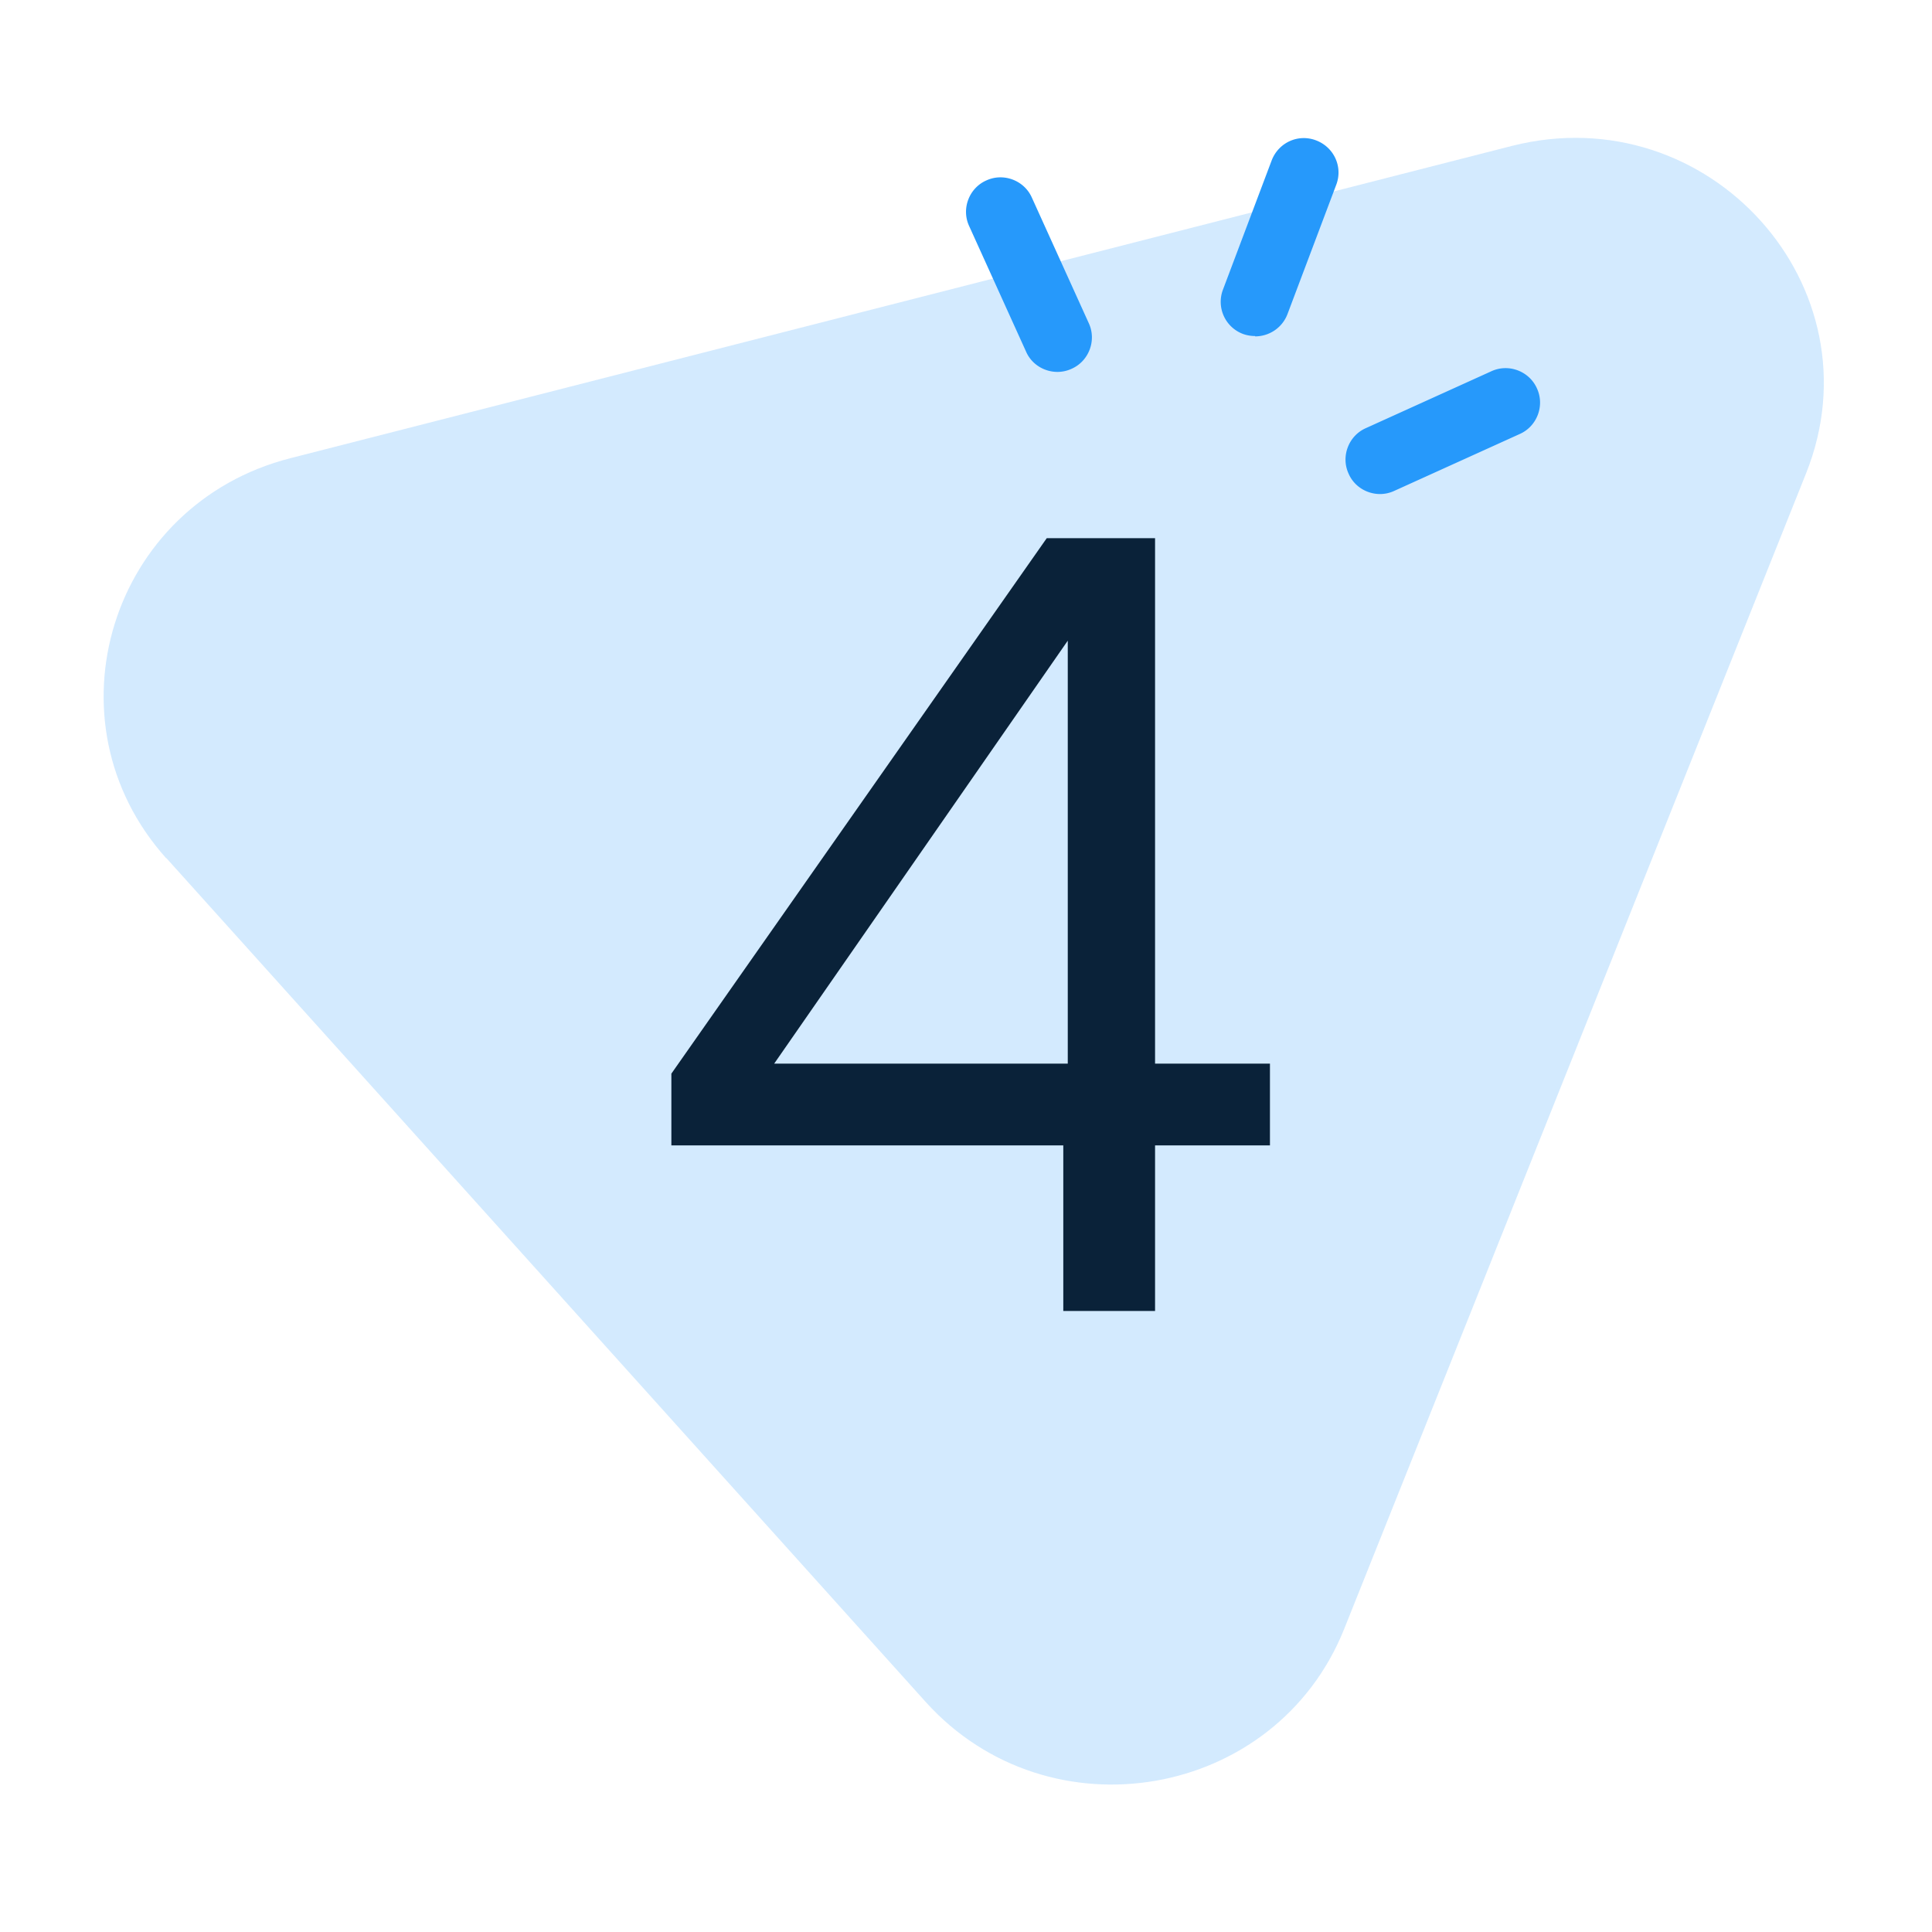
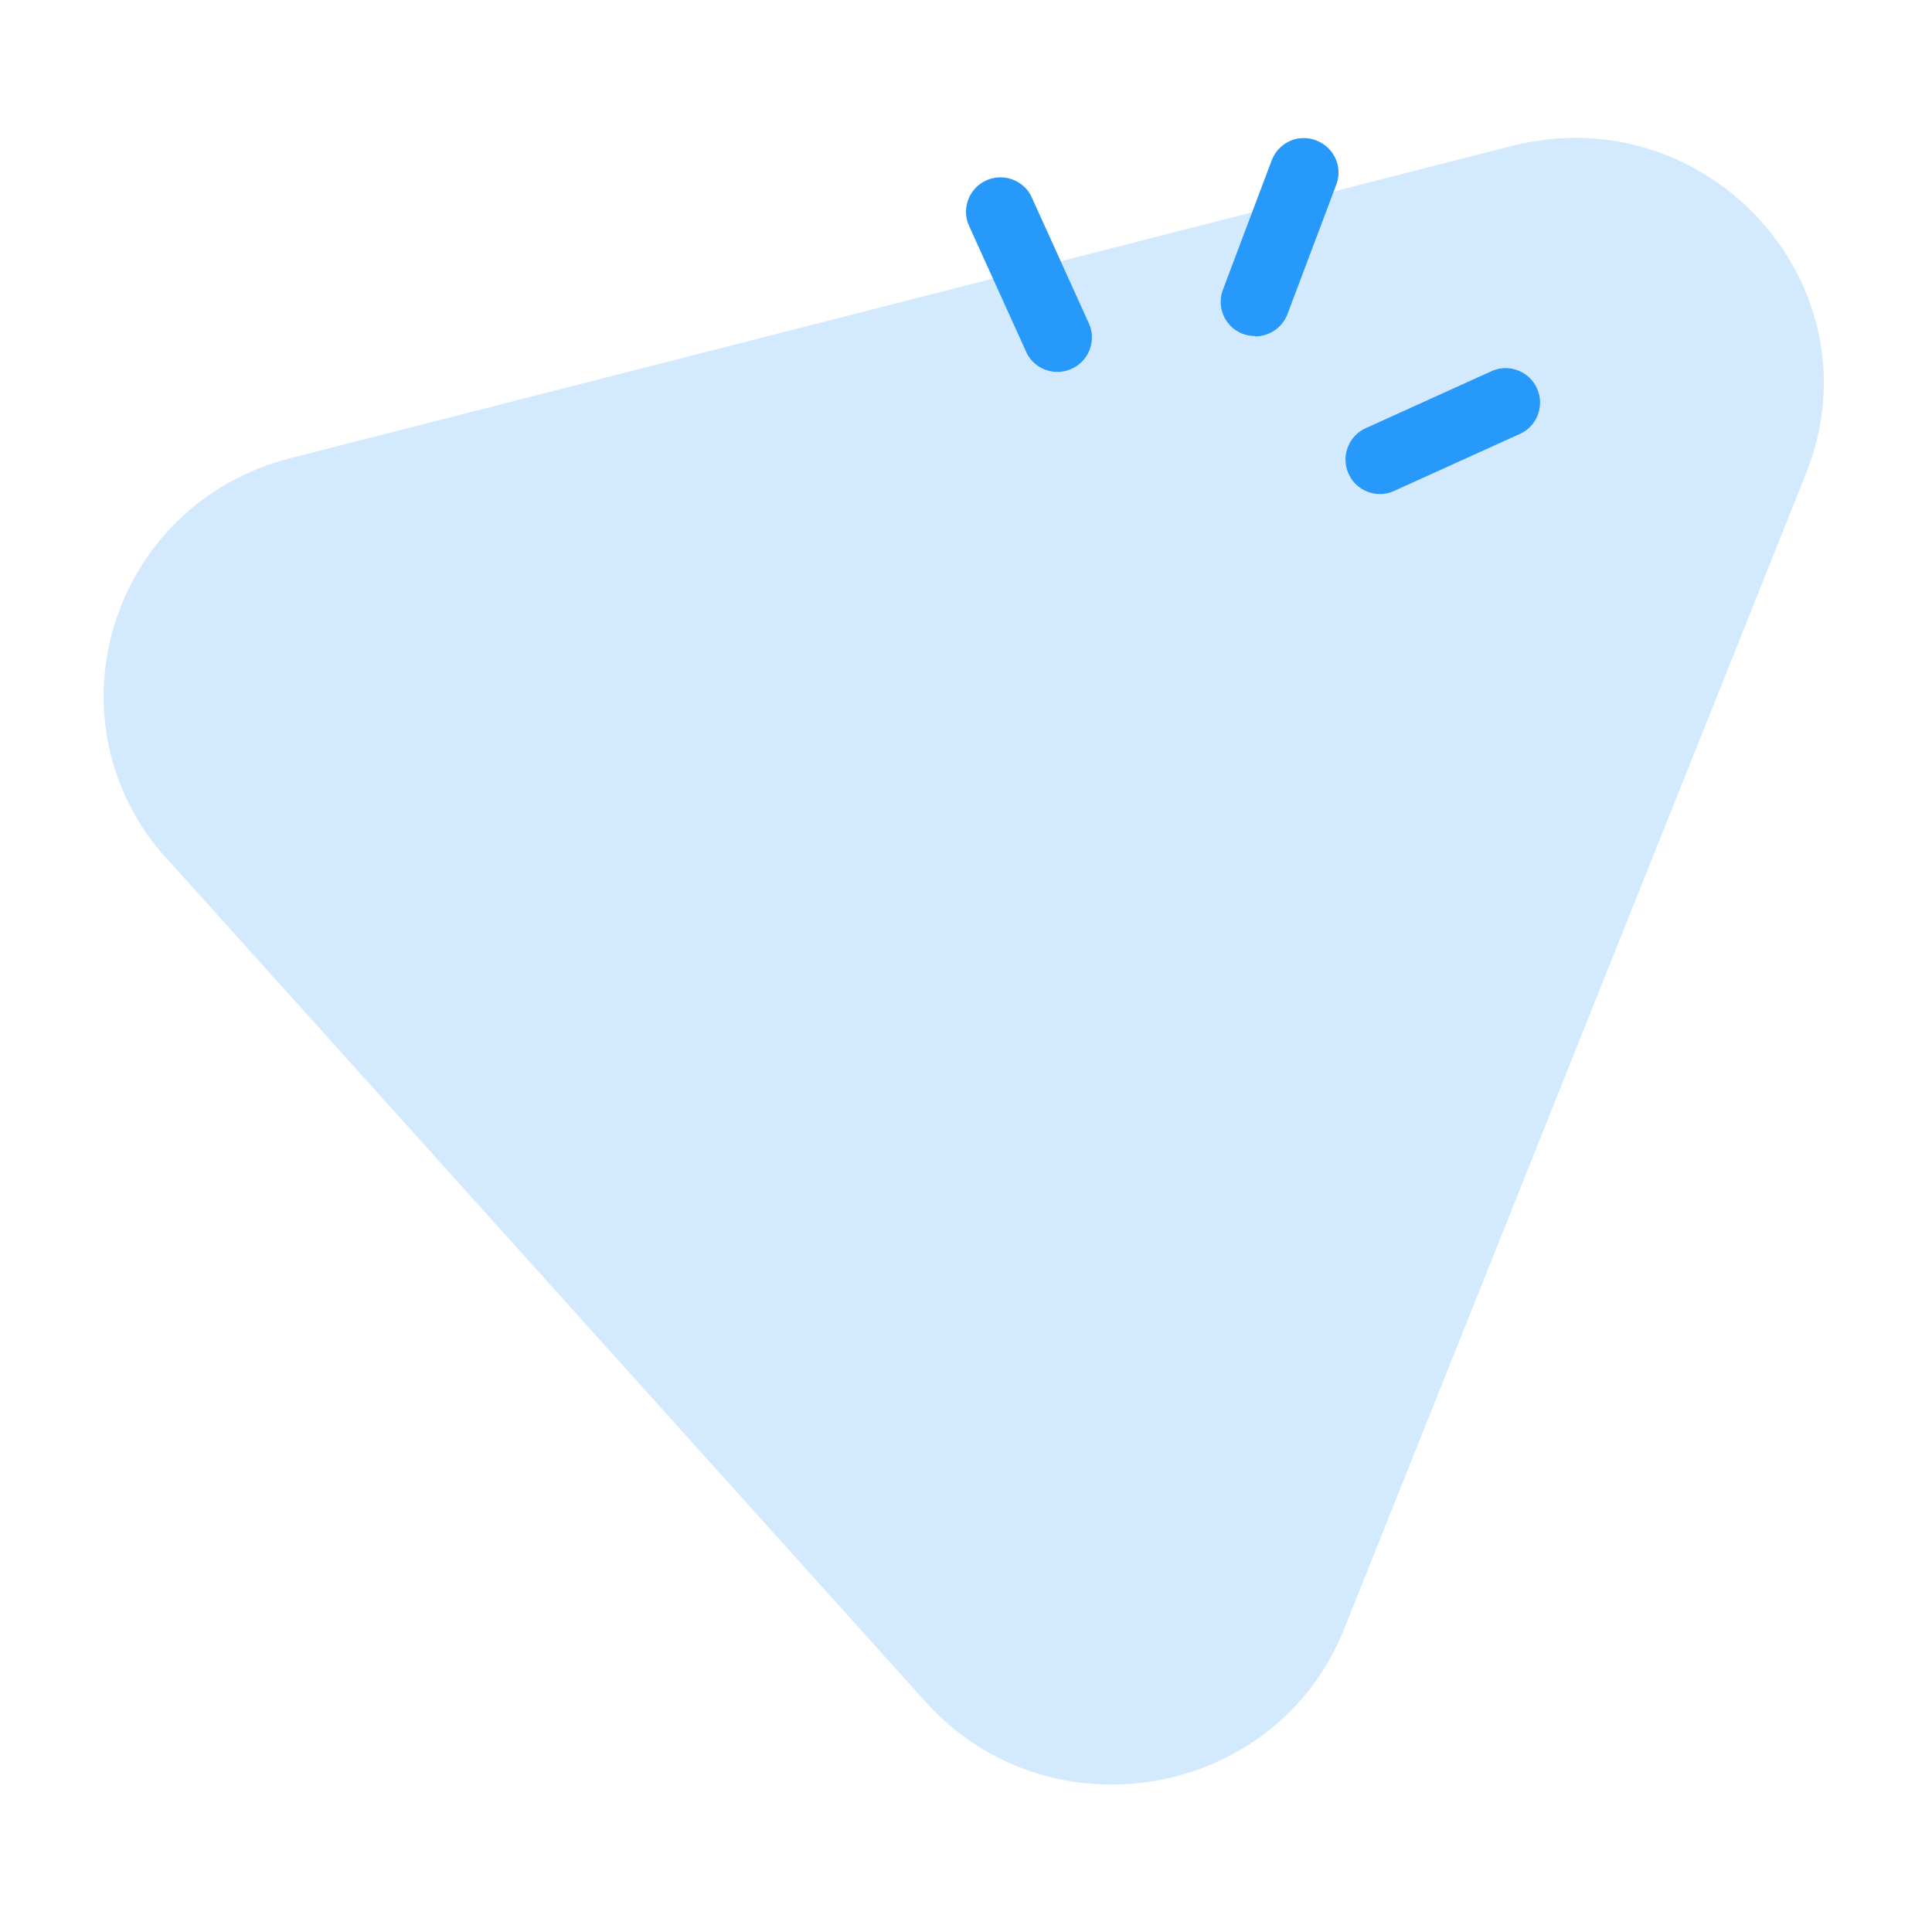
<svg xmlns="http://www.w3.org/2000/svg" viewBox="0 0 56 56">
  <path fill="#2699FB" d="m4.82 24.87 22.01 24.46c3.58 3.97 10.15 2.83 12.13-2.11l13.39-33.5c2.16-5.41-2.82-10.94-8.53-9.49l-35.4 9.05c-5.22 1.33-7.17 7.62-3.6 11.6Z" opacity=".2" />
  <path fill="#2699fb" d="M36.38 9.74c-.12 0-.24-.02-.35-.06a.994.994 0 0 1-.58-1.29l1.41-3.74c.2-.52.77-.78 1.29-.58.52.2.78.77.58 1.29L37.32 9.1c-.15.4-.53.65-.94.65ZM40 14.32c-.38 0-.75-.22-.91-.59-.23-.5 0-1.1.5-1.32l3.64-1.65c.5-.23 1.1 0 1.32.5.23.5 0 1.1-.5 1.32l-3.64 1.65c-.13.06-.27.09-.41.09ZM30.65 10.78c-.38 0-.75-.22-.91-.59l-1.65-3.64c-.23-.5 0-1.1.5-1.32.5-.23 1.1 0 1.32.5l1.65 3.64c.23.5 0 1.1-.5 1.32-.13.06-.27.09-.41.09Z" />
-   <path fill="#0a2239" d="M30.82 38v-4.8H19.46v-2.08L30.34 15.6h3.14v15.23h3.33v2.37h-3.33V38h-2.66Zm-8.38-7.17h8.51V18.57l-8.51 12.26Z" />
</svg>